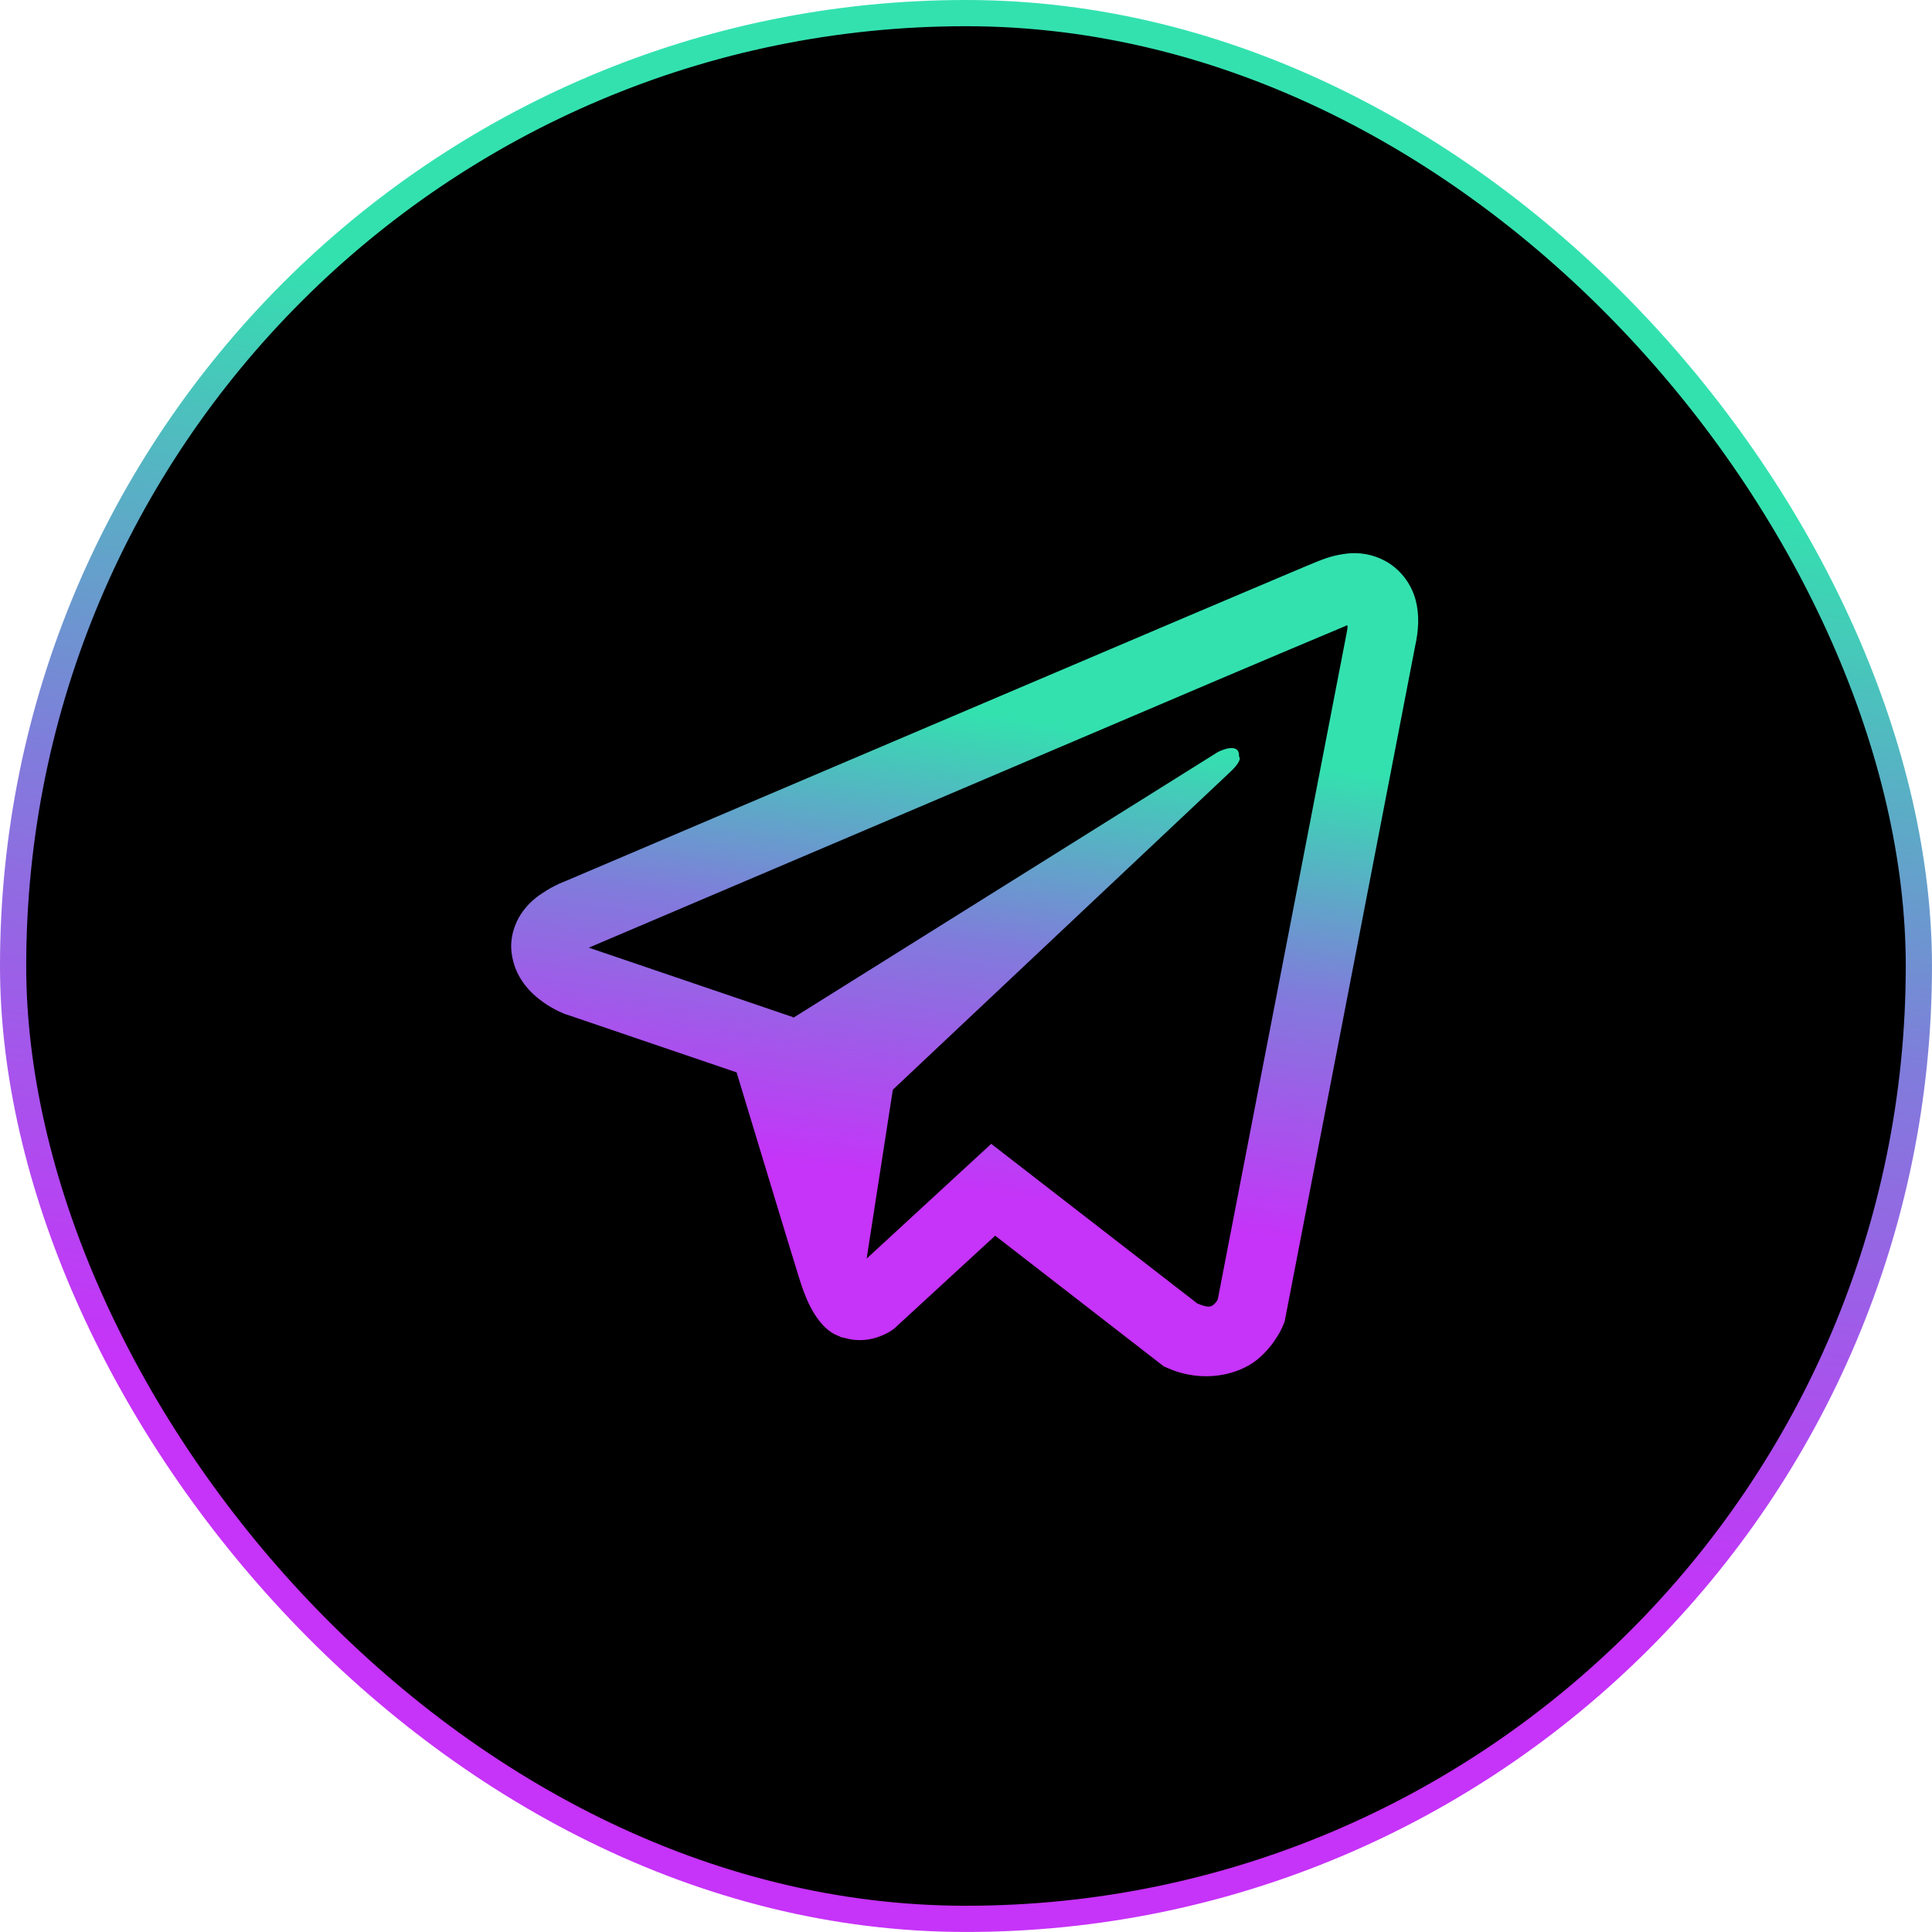
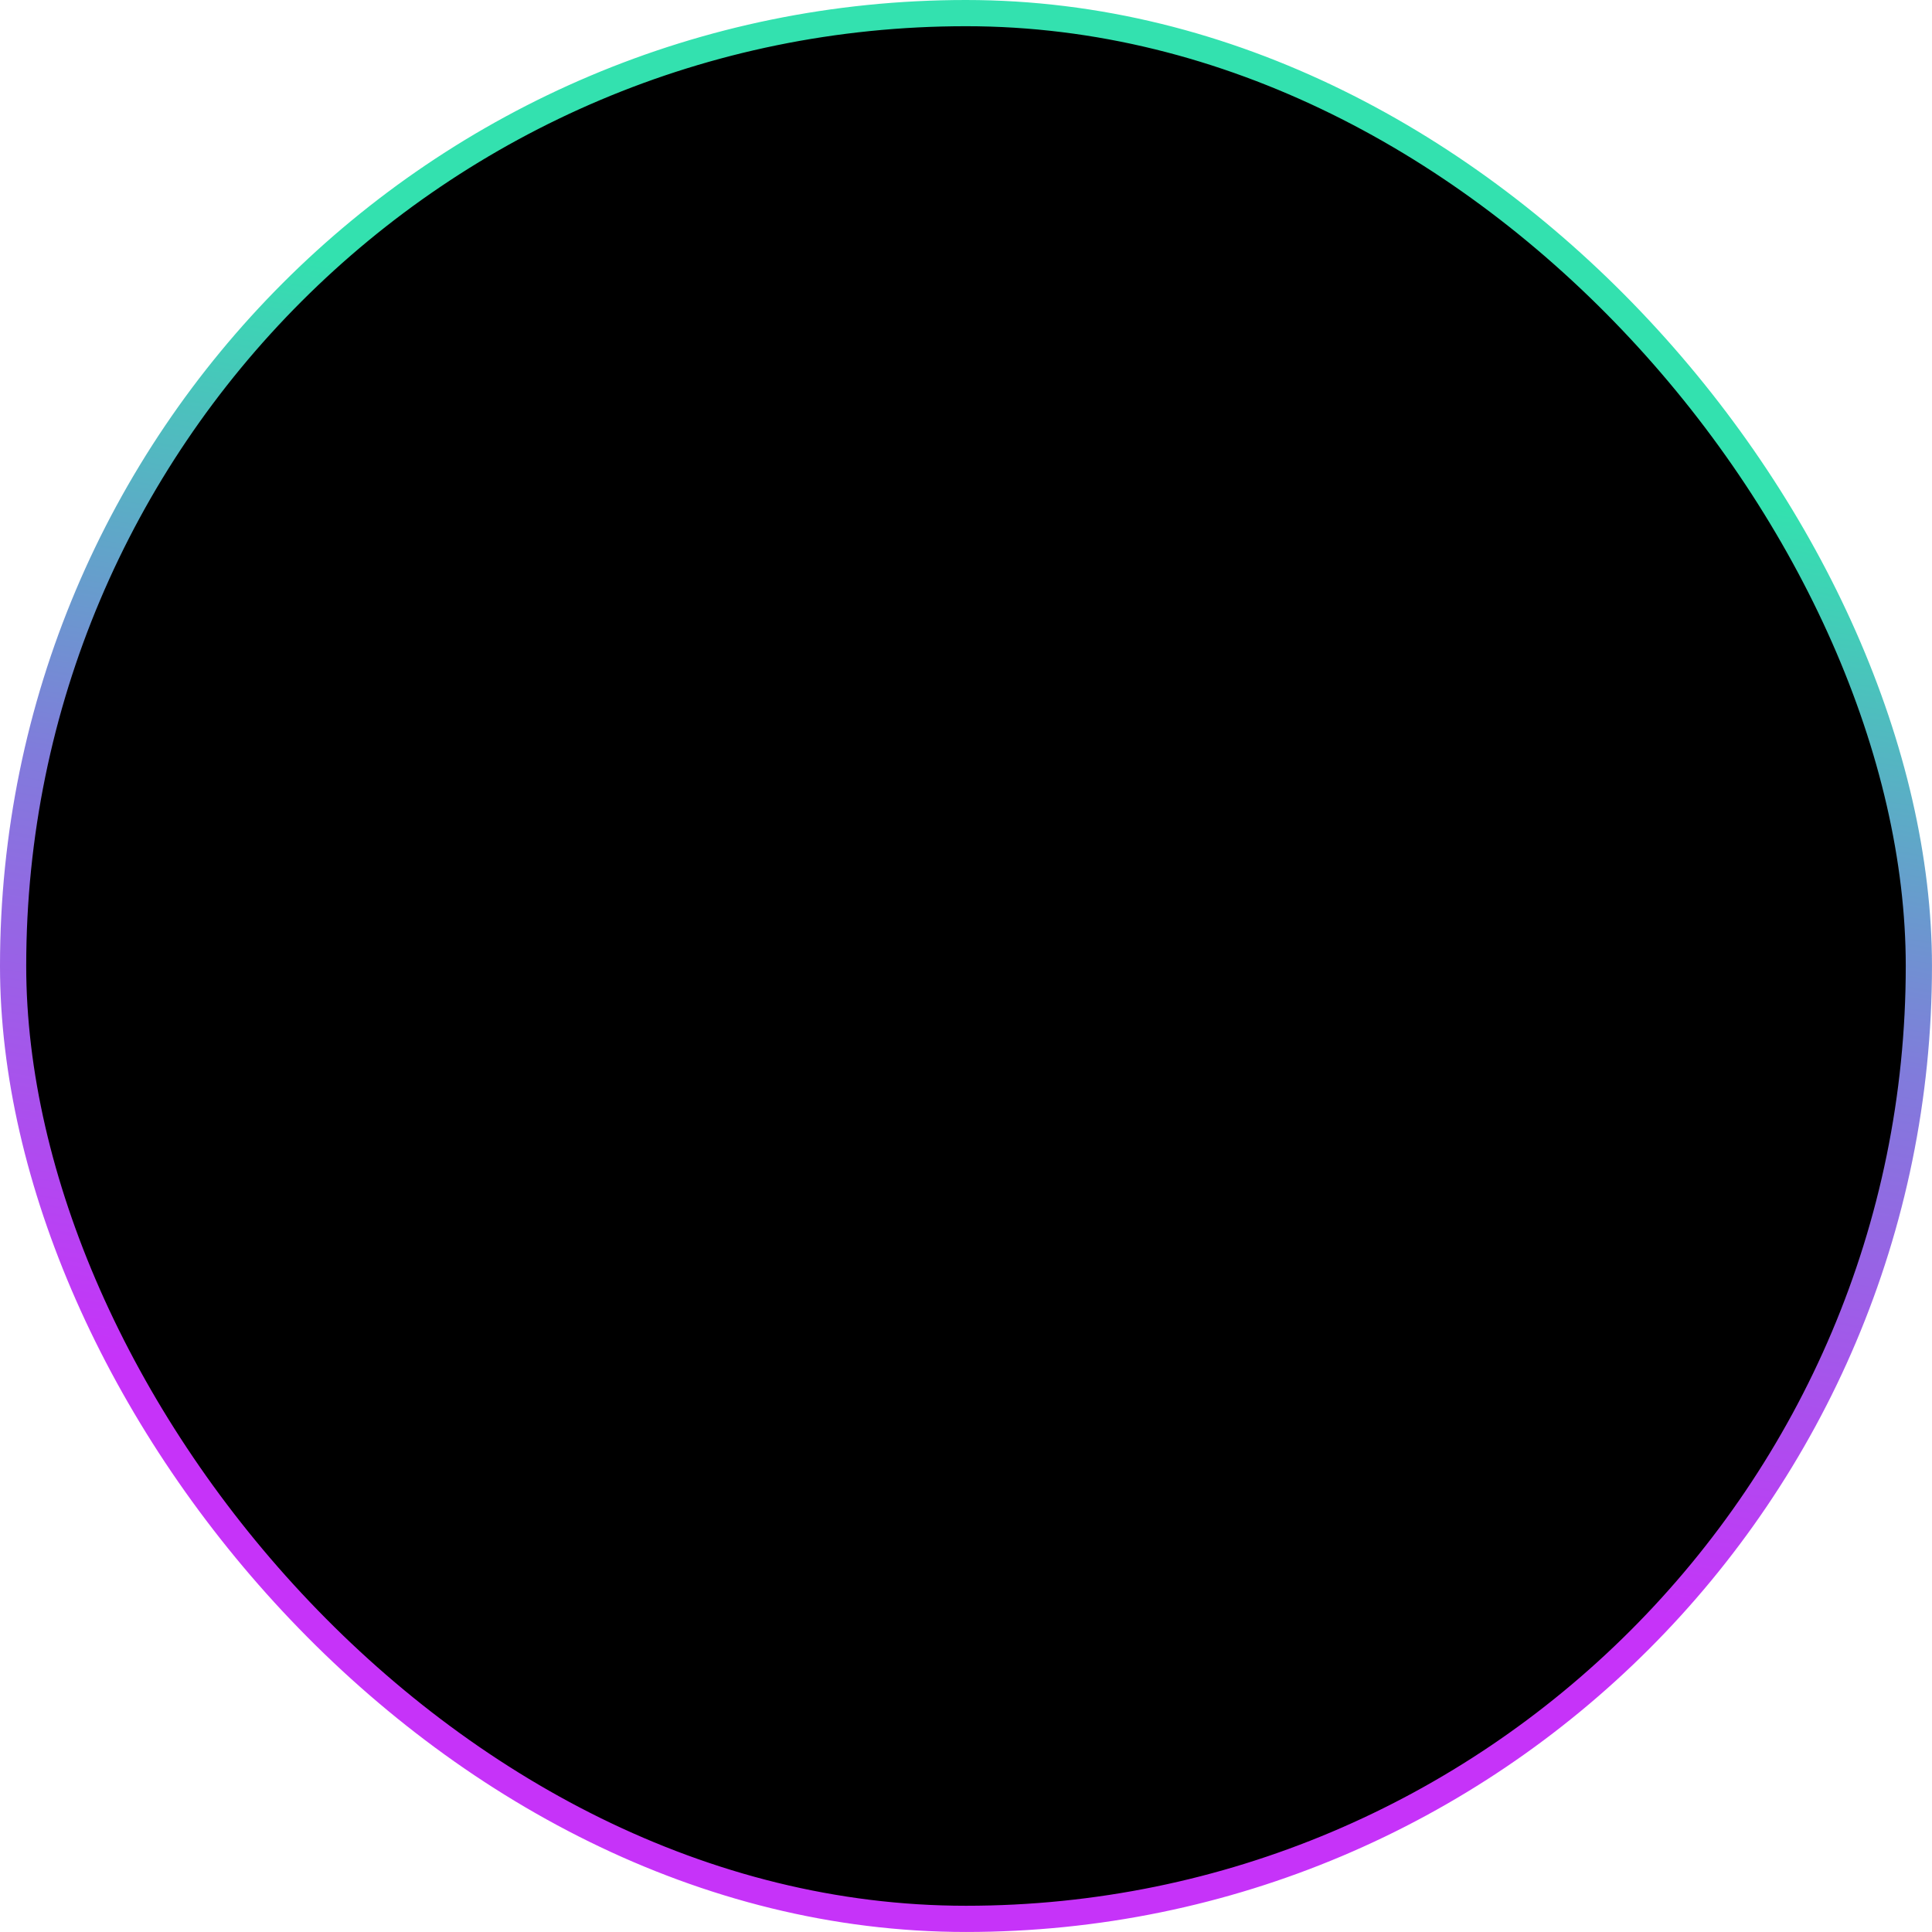
<svg xmlns="http://www.w3.org/2000/svg" width="737" height="737" viewBox="0 0 737 737" fill="none">
  <rect x="5" y="5" width="726.991" height="726.991" rx="363.496" fill="black" stroke="url(#paint0_linear_1395_47215)" stroke-width="10" />
-   <path d="M515.385 211.032C511.112 211.346 506.918 212.359 502.966 214.031H502.913C499.119 215.551 481.083 223.216 453.663 234.836L355.403 276.646C284.896 306.636 215.587 336.168 215.587 336.168L216.412 335.845C216.412 335.845 211.634 337.432 206.642 340.888C203.558 342.871 200.905 345.465 198.842 348.514C196.393 352.145 194.423 357.699 195.155 363.441C196.353 373.151 202.582 378.974 207.055 382.188C211.58 385.442 215.893 386.962 215.893 386.962H215.999L280.996 409.084C283.911 418.538 300.802 474.645 304.862 487.568C307.258 495.288 309.587 500.116 312.502 503.8C313.913 505.683 315.564 507.257 317.547 508.521C318.578 509.127 319.678 509.605 320.822 509.946L320.156 509.785C320.356 509.839 320.515 510 320.662 510.054C321.194 510.202 321.554 510.255 322.233 510.363C332.522 513.51 340.788 507.055 340.788 507.055L341.254 506.678L379.629 471.377L443.946 521.229L445.41 521.861C458.814 527.805 472.391 524.497 479.566 518.661C486.793 512.784 489.602 505.266 489.602 505.266L490.068 504.056L539.77 246.804C541.181 240.457 541.54 234.513 539.983 228.743C538.377 222.905 534.669 217.883 529.587 214.663C525.32 212.042 520.372 210.777 515.385 211.032ZM514.04 238.601C513.987 239.448 514.147 239.354 513.774 240.981V241.129L464.538 495.704C464.325 496.068 463.965 496.861 462.98 497.655C461.942 498.488 461.117 499.013 456.791 497.278L378.124 436.344L330.605 480.105L340.588 415.687L469.117 294.653C474.414 289.677 472.644 288.628 472.644 288.628C473.017 282.523 464.644 286.84 464.644 286.84L302.573 388.28L302.519 388.011L224.838 361.585V361.531L224.638 361.491C224.774 361.445 224.908 361.391 225.037 361.33L225.463 361.115L225.876 360.967C225.876 360.967 295.238 331.434 365.745 301.445C401.046 286.423 436.612 271.294 463.965 259.621C480.188 252.722 496.427 245.863 512.683 239.045C513.774 238.614 513.255 238.601 514.04 238.601Z" fill="url(#paint1_linear_1395_47215)" />
  <defs>
    <linearGradient id="paint0_linear_1395_47215" x1="386.436" y1="143.76" x2="314.837" y2="564.193" gradientUnits="userSpaceOnUse">
      <stop stop-color="#33E1AF" />
      <stop offset="0.476" stop-color="#807CDB" />
      <stop offset="1" stop-color="#C633F9" />
    </linearGradient>
    <linearGradient id="paint1_linear_1395_47215" x1="376.422" y1="272.25" x2="348.6" y2="452.273" gradientUnits="userSpaceOnUse">
      <stop stop-color="#33E1AF" />
      <stop offset="0.476" stop-color="#807CDB" />
      <stop offset="1" stop-color="#C633F9" />
    </linearGradient>
  </defs>
</svg>